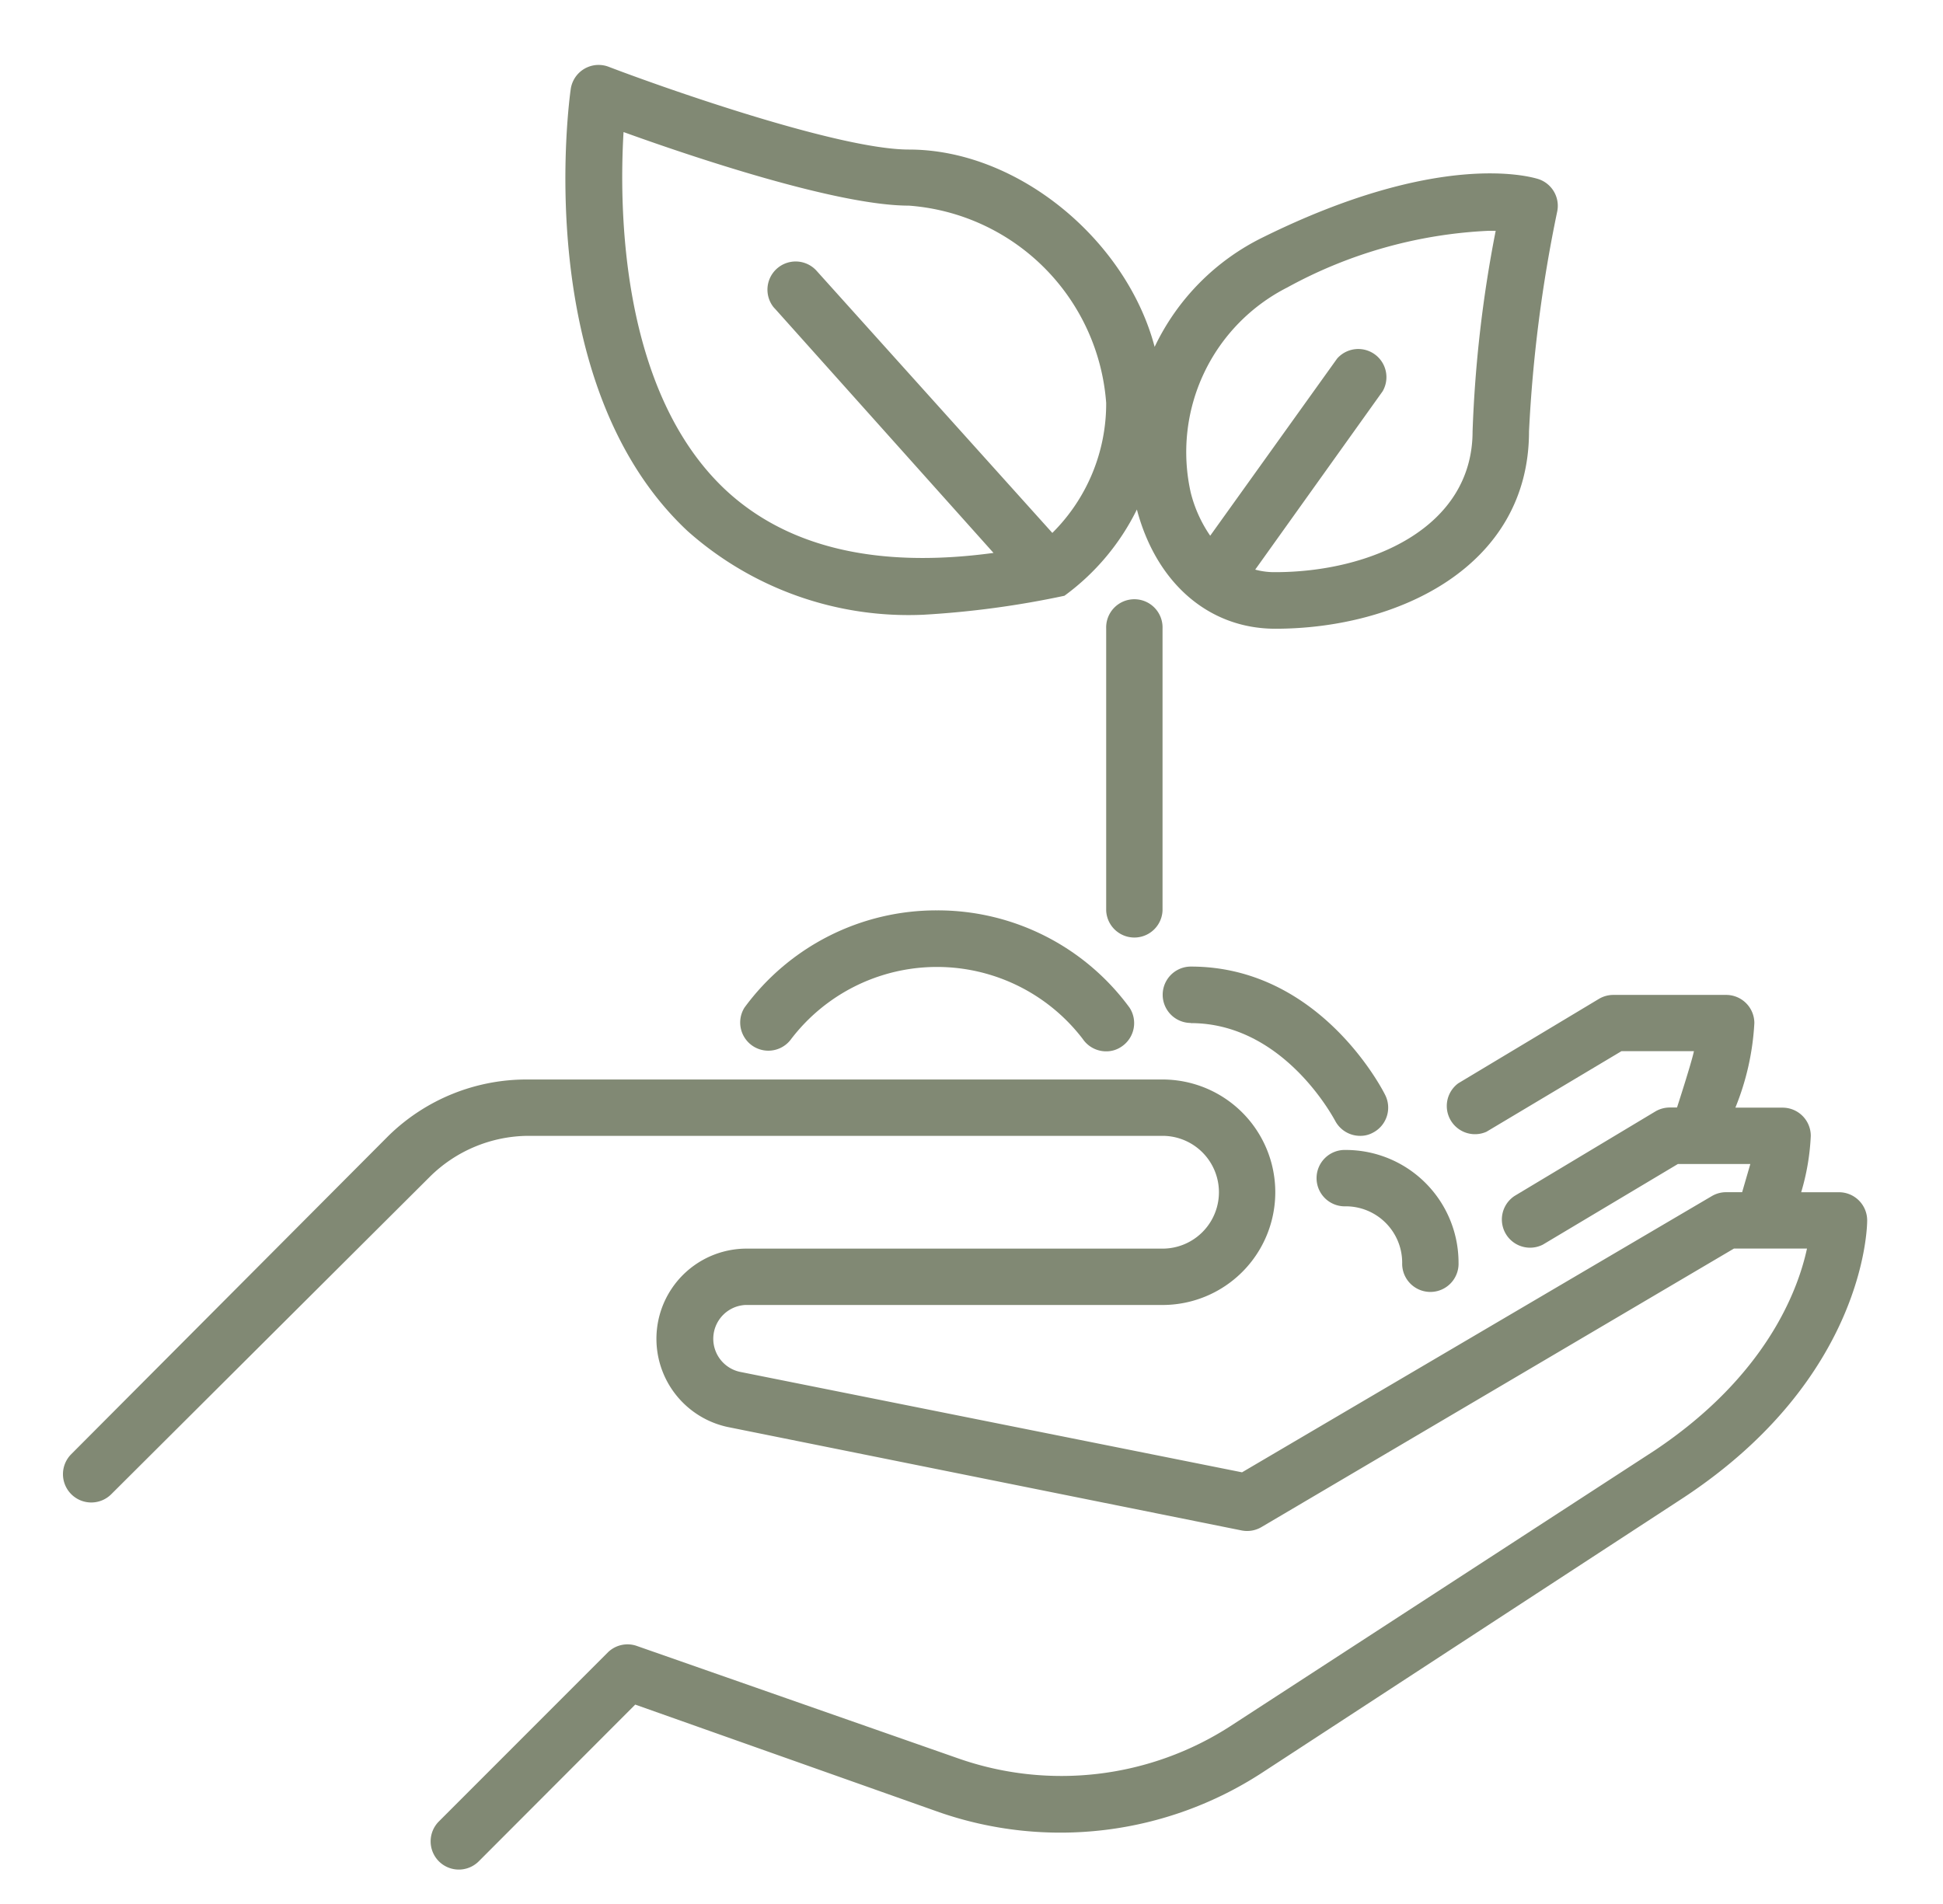
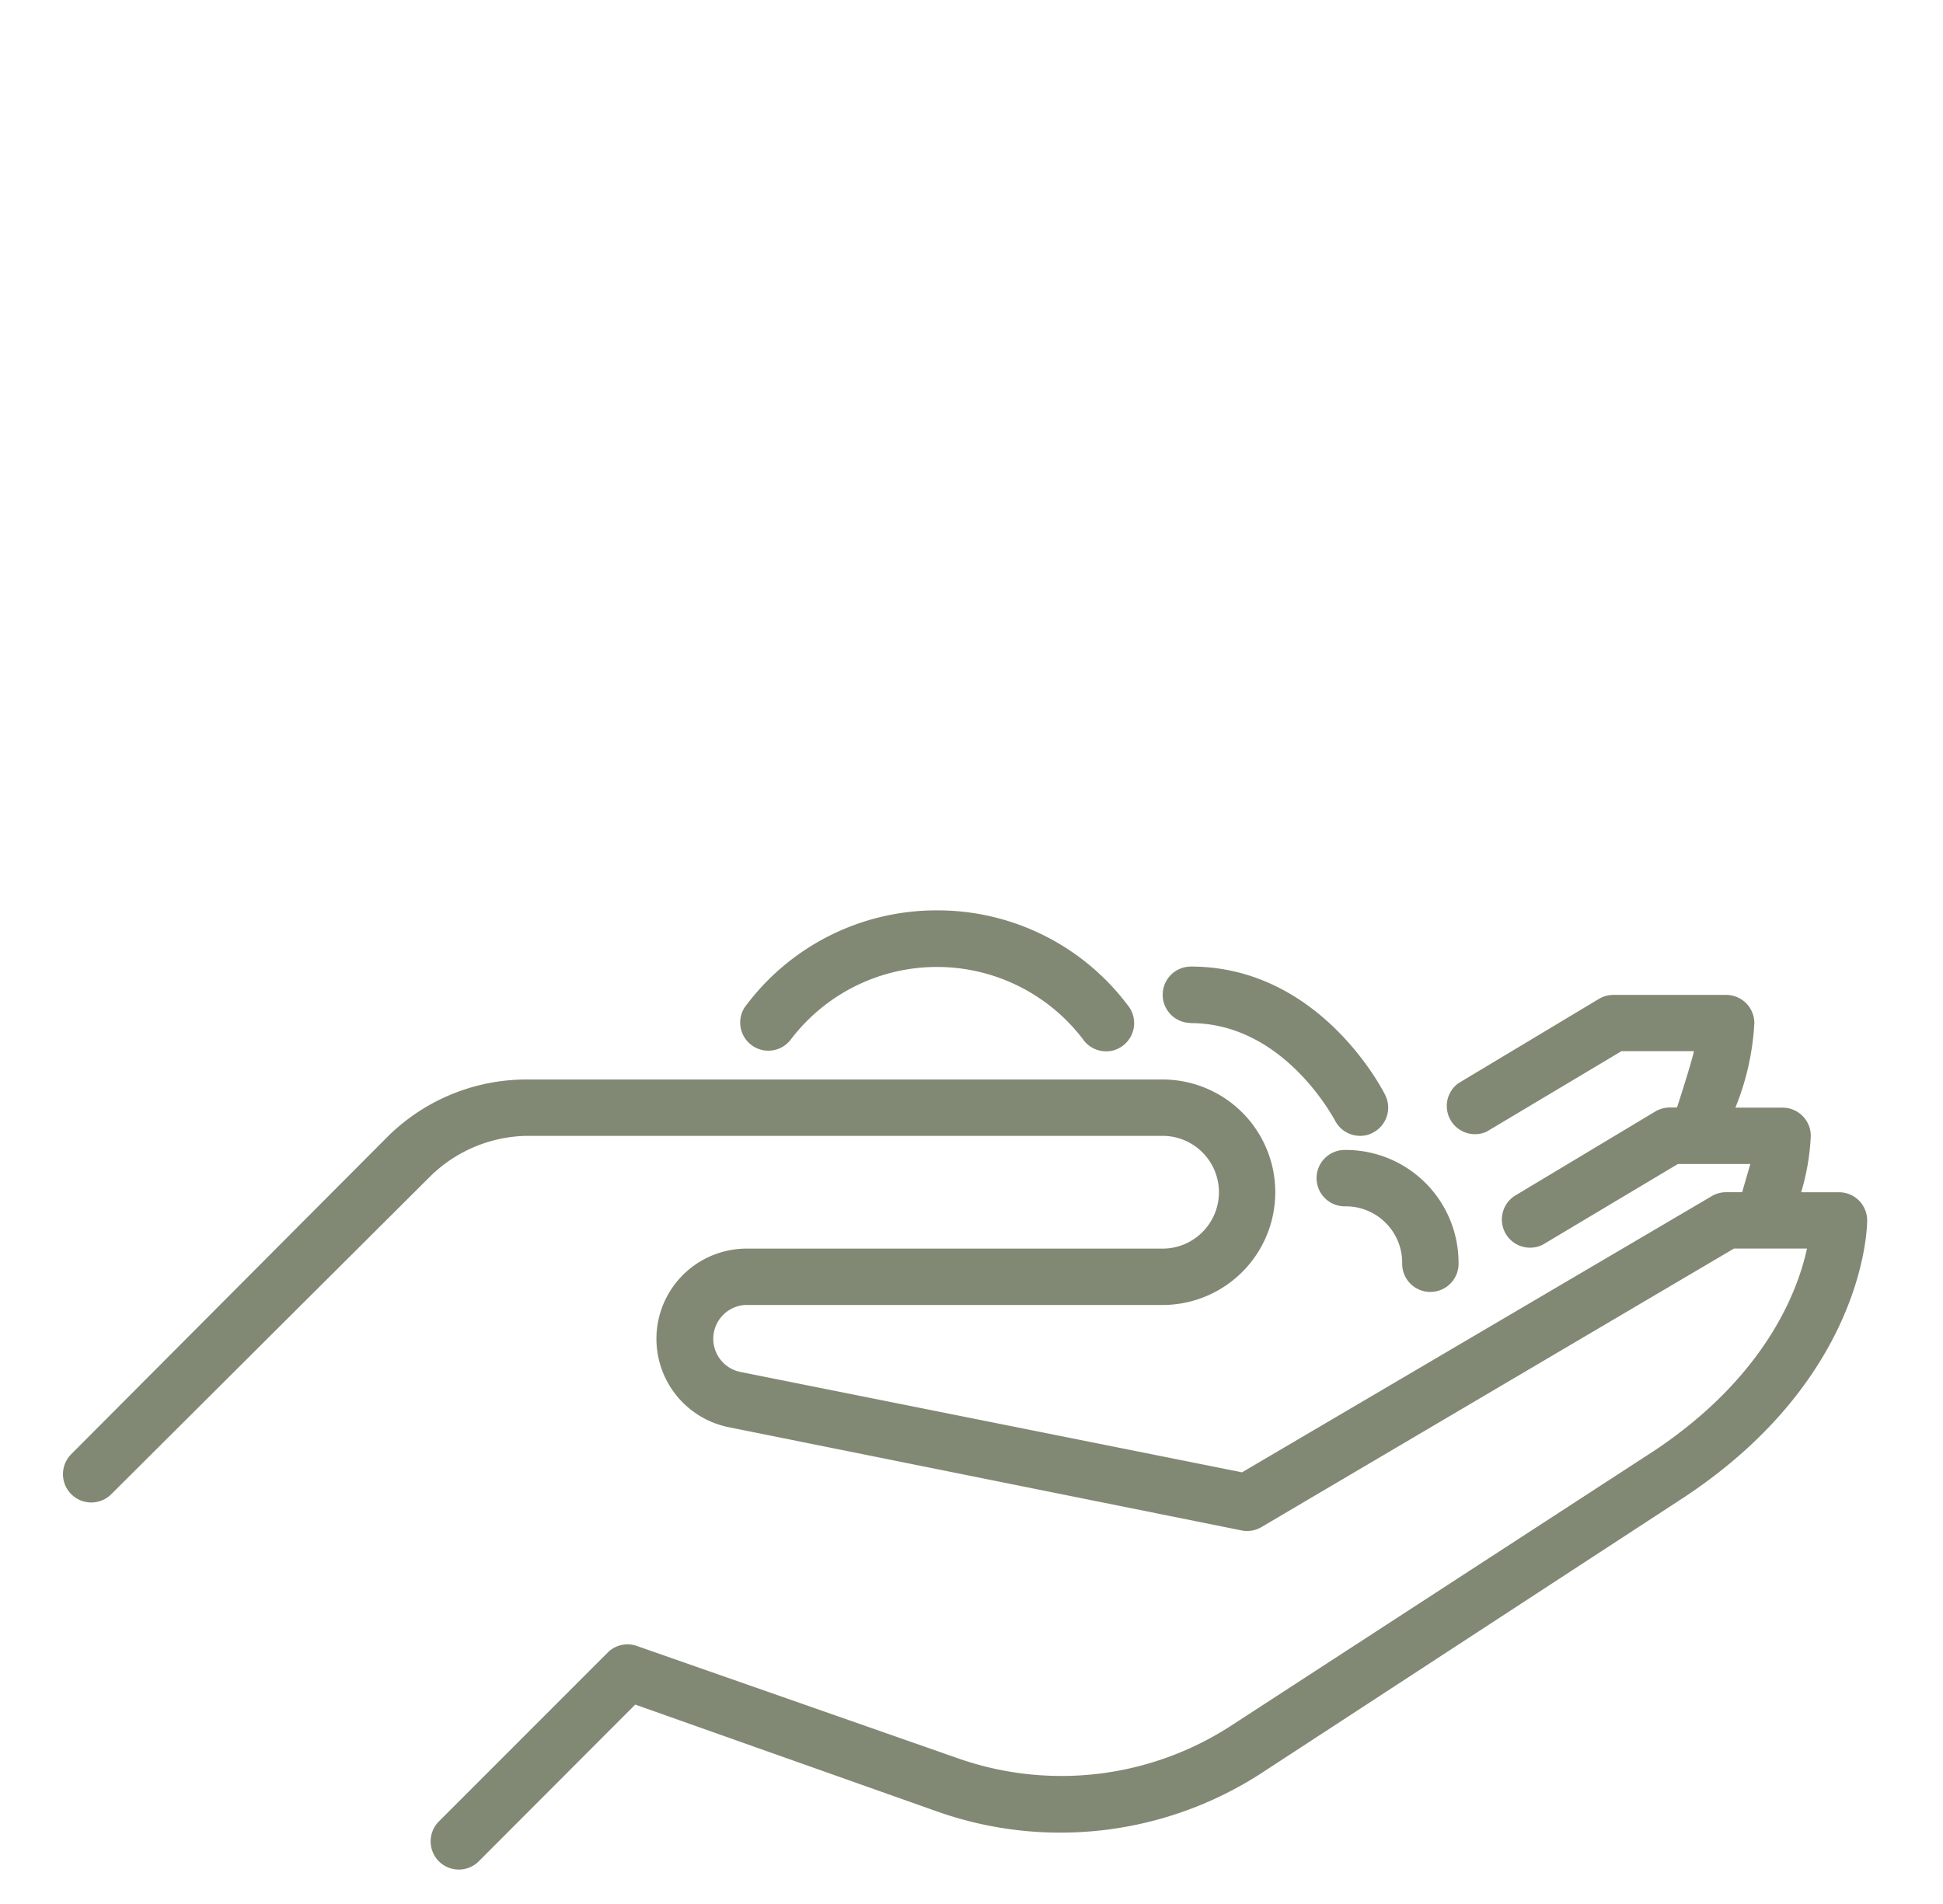
<svg xmlns="http://www.w3.org/2000/svg" id="Layer_1" data-name="Layer 1" viewBox="0 0 512 501.72">
  <defs>
    <style>.cls-1{fill:#818974;}</style>
  </defs>
  <g id="_4-hand_holding_plant" data-name=" 4-hand holding plant">
-     <path class="cls-1" d="M243.35,162a244.55,244.55,0,0,0,37.14-5,62,62,0,0,0,19.09-22.73c5.13,19.39,18.95,31.42,36.48,31.42,32.16,0,66.85-16.27,66.85-52a372.89,372.89,0,0,1,7.43-57.94,7.42,7.42,0,0,0-4.9-8.54c-2.6-.82-26.59-7.43-72.58,15.3a61.58,61.58,0,0,0-28.6,28.9c-7.42-28.08-35.95-52-64.77-52-18.13,0-63.22-15.75-79-21.77a7.42,7.42,0,0,0-9.65,4.16,7.19,7.19,0,0,0-.45,1.71c-.45,3.12-10.55,77.7,30.75,116.4A87.56,87.56,0,0,0,243.35,162Zm96-86.32a121.78,121.78,0,0,1,53-14.86h1.78a334.9,334.9,0,0,0-6.09,52.82c0,25.55-27,37.14-52,37.14a19.22,19.22,0,0,1-5.28-.67l33.58-47a7.42,7.42,0,0,0-12-8.61L318.9,141.18a35,35,0,0,1-5.13-11.37A48.66,48.66,0,0,1,339.4,75.66ZM164.31,34.8c17.68,6.39,56.23,19.39,75.18,19.39a56.31,56.31,0,0,1,52,52,48,48,0,0,1-14.19,34.25l-62-68.94a7.43,7.43,0,0,0-11.58,9.3,7.32,7.32,0,0,0,.59.66l57.49,64.25c-30.6,4.16-54.37-1.41-70.72-16.71C163.49,103,163.12,54.94,164.31,34.8Z" />
-     <path class="cls-1" d="M306.34,239.91V165.62a7.43,7.43,0,1,0-14.85,0v74.29a7.43,7.43,0,0,0,14.85,0Z" />
    <path class="cls-1" d="M484.63,314.19h-10a61.41,61.41,0,0,0,2.53-14.86,7.43,7.43,0,0,0-7.43-7.43H457.29a68.84,68.84,0,0,0,5-22.28,7.43,7.43,0,0,0-7.43-7.43H425.2a7.45,7.45,0,0,0-3.79,1l-37.14,22.29a7.43,7.43,0,0,0,7.43,12.77l35.58-21.24h19.09c-.67,3.19-4.46,14.85-4.46,14.85h-1.85a7.52,7.52,0,0,0-3.79,1l-37.14,22.29A7.43,7.43,0,0,0,406.55,328l35.59-21.25h19.09l-2.16,7.43h-4.16a7.39,7.39,0,0,0-3.78,1L327.29,388,194.92,361.51a8.92,8.92,0,0,1,1.48-17.61H306.34a29.71,29.71,0,1,0,0-59.42H139.13a52,52,0,0,0-36.77,14.85L18.79,383.2a7.46,7.46,0,1,0,10.55,10.55l83.86-83.57a37.16,37.16,0,0,1,25.93-10.85H306.34a14.86,14.86,0,0,1,0,29.72H196.4a23.77,23.77,0,0,0-4.68,47l135.42,27.26a7.44,7.44,0,0,0,5.28-.89l124.5-73.39h19.24c-2.45,11.36-11,33.72-40.11,53.19l-111.8,72.65a82.11,82.11,0,0,1-71.69,8.54l-84.91-29.71a7.4,7.4,0,0,0-7.42,1.7L115.65,480a7.44,7.44,0,0,0,0,10.51l0,0a7.43,7.43,0,0,0,10.51,0l0,0,41.23-41.3,80.15,28.38a97.38,97.38,0,0,0,84.76-10.25l111.43-72.73c47.77-31.57,48.29-71.31,48.29-73A7.43,7.43,0,0,0,484.63,314.19Z" />
    <path class="cls-1" d="M246.92,239.91a62.68,62.68,0,0,0-50.74,25.62,7.42,7.42,0,0,0,12.32,8.26h0a48.36,48.36,0,0,1,76.81,0,7.45,7.45,0,0,0,6.17,3.27,7.05,7.05,0,0,0,4.08-1.26,7.44,7.44,0,0,0,2.08-10.26A62.66,62.66,0,0,0,246.92,239.91Z" />
    <path class="cls-1" d="M313.77,269.62c24.67,0,37.81,25.4,38,25.63a7.43,7.43,0,0,0,6.61,4.08,6.86,6.86,0,0,0,3.35-.81,7.43,7.43,0,0,0,3.26-10c-.66-1.34-17.23-33.8-51.18-33.8a7.43,7.43,0,1,0,0,14.86Z" />
    <path class="cls-1" d="M354.63,317.9a14.87,14.87,0,0,1,14.86,14.86,7.43,7.43,0,1,0,14.85,0,29.71,29.71,0,0,0-29.71-29.71,7.43,7.43,0,1,0,0,14.85Z" />
  </g>
</svg>